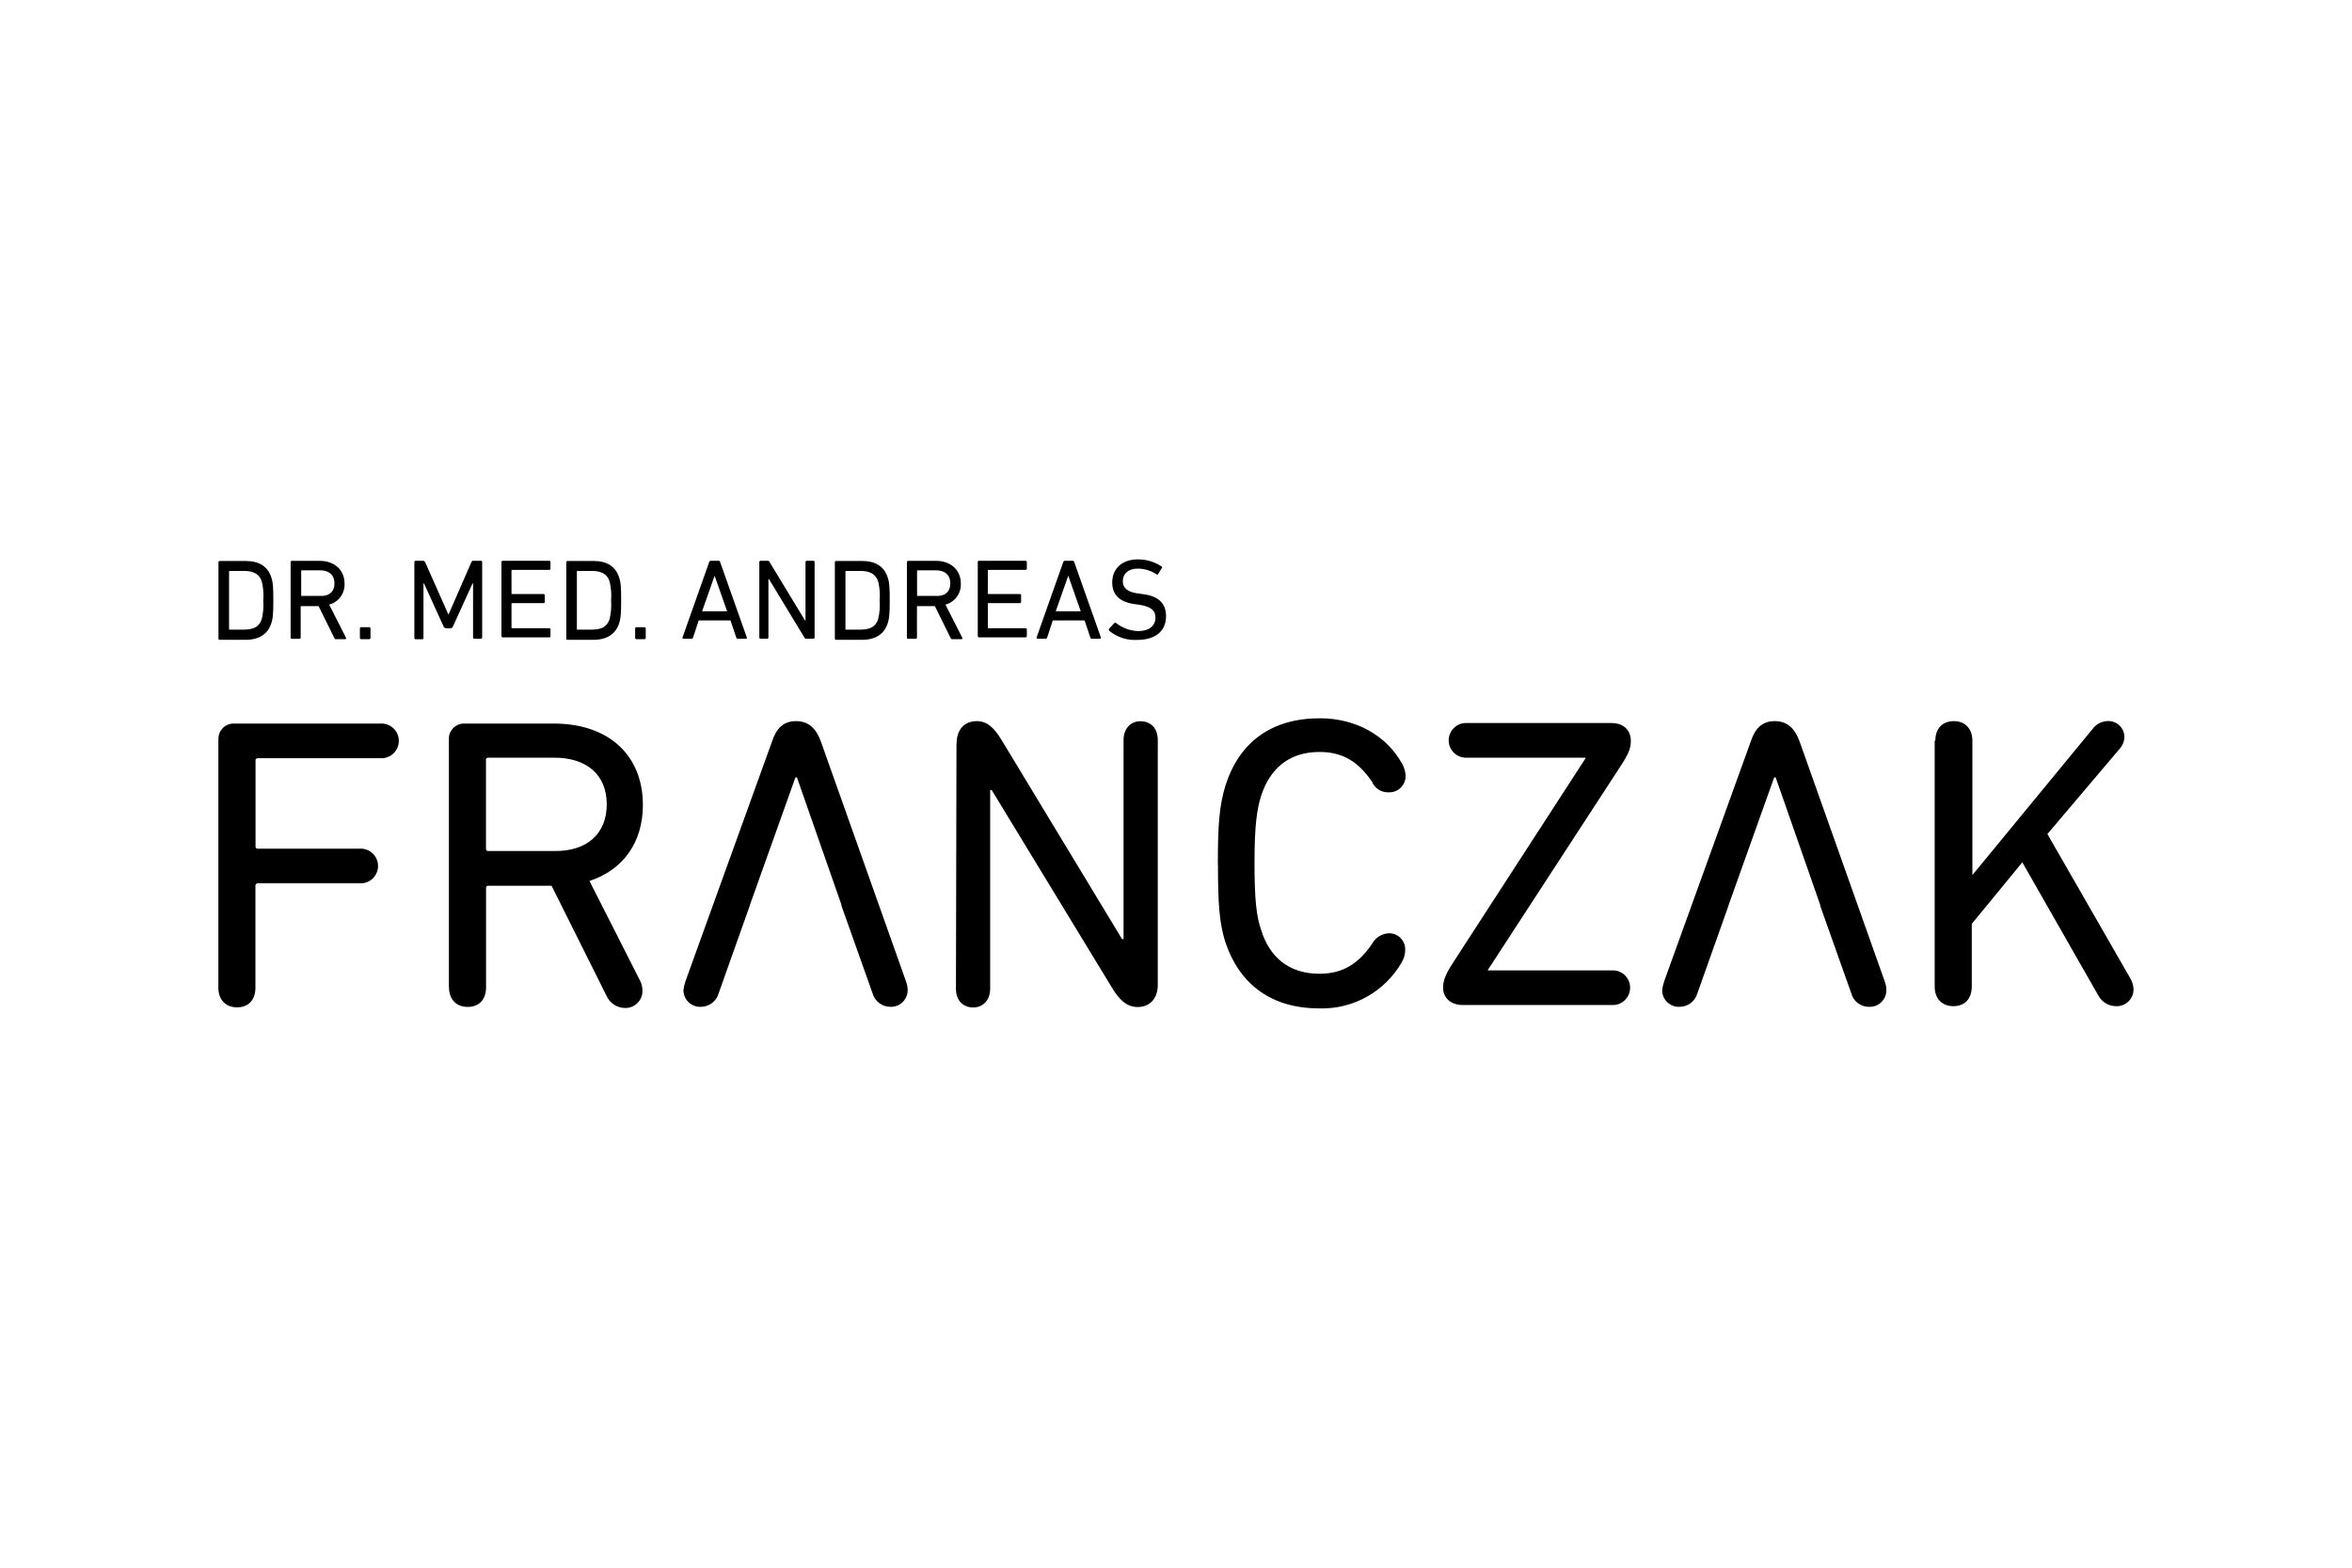
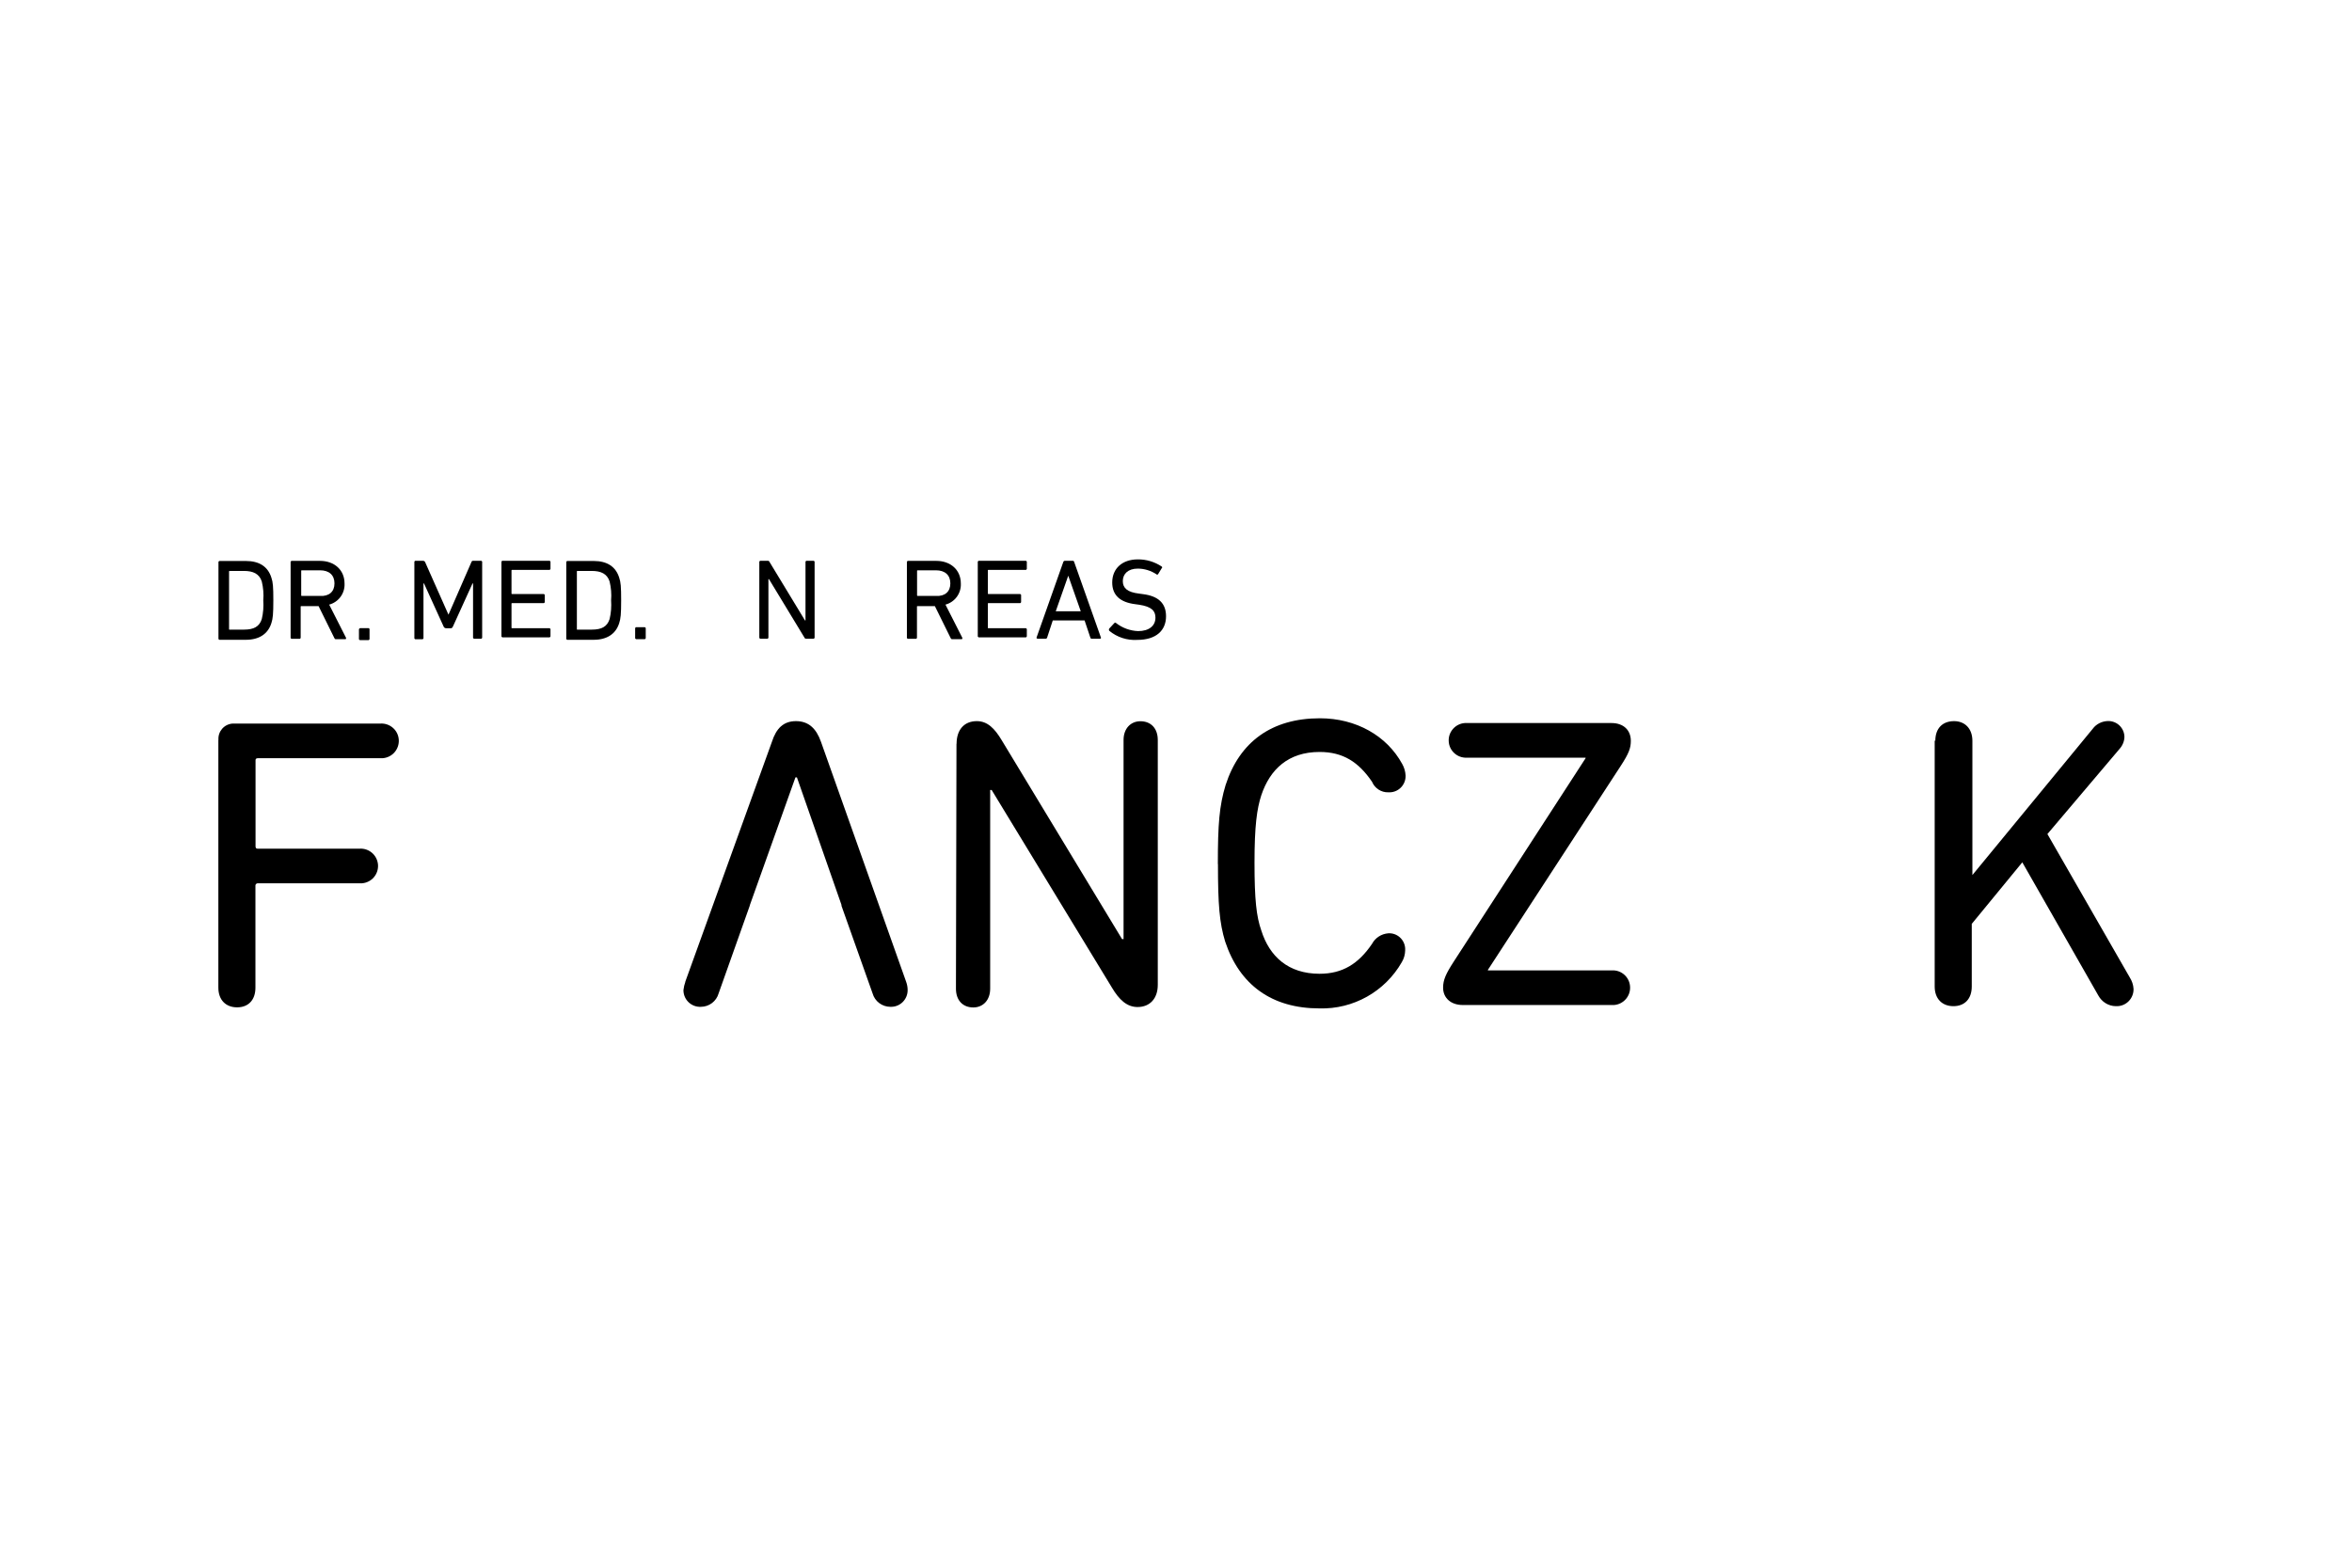
<svg xmlns="http://www.w3.org/2000/svg" id="uuid-e872f756-7f01-485c-86ad-8f5262c6e405" viewBox="0 0 222 148">
  <defs>
    <style>.uuid-2eef8845-268c-4394-8c86-0d0fac195d26{stroke-width:0px;}</style>
  </defs>
  <path class="uuid-2eef8845-268c-4394-8c86-0d0fac195d26" d="m21.67,59.44h1.36c.91,0,1.45-.27,1.68-1,.14-.58.18-1.18.14-1.77.05-.59,0-1.19-.14-1.77-.23-.73-.82-1-1.68-1h-1.36s-.05,0-.05.05v5.45s0,.05.05.05m-1.05-6.4s.04-.09.09-.09h2.5c1.27,0,2.09.54,2.41,1.59.14.41.18.82.18,2.13s-.05,1.73-.18,2.13c-.32,1.05-1.18,1.59-2.41,1.59h-2.5s-.09-.04-.09-.09v-7.27Z" />
  <path class="uuid-2eef8845-268c-4394-8c86-0d0fac195d26" d="m31.57,55.07c0-.77-.5-1.23-1.36-1.23h-1.73s-.05,0-.05.05v2.32s0,.05.05.05h1.73c.86.05,1.36-.41,1.36-1.18m.14,5.27c-.09,0-.09-.05-.14-.09l-1.5-3.04h-1.64s-.05,0-.05.05v2.95s-.04.09-.09.09h-.77s-.09-.04-.09-.09v-7.18s.04-.09.09-.09h2.68c1.36,0,2.32.86,2.32,2.13.05.93-.56,1.76-1.45,2l1.59,3.13s.02.09-.02.12c0,0-.02.01-.03.01h-.91Z" />
-   <path class="uuid-2eef8845-268c-4394-8c86-0d0fac195d26" d="m33.97,59.3s.04-.09.09-.09h.82s.09.04.09.09v.95s-.04.09-.09.09h-.82s-.09-.04-.09-.09v-.95Z" />
+   <path class="uuid-2eef8845-268c-4394-8c86-0d0fac195d26" d="m33.97,59.3h.82s.09.04.09.09v.95s-.04.09-.09.09h-.82s-.09-.04-.09-.09v-.95Z" />
  <path class="uuid-2eef8845-268c-4394-8c86-0d0fac195d26" d="m39.11,53.03s.04-.09.09-.09h.73c.07,0,.14.04.18.09l2.22,5,2.18-5c.05-.09.09-.09.18-.09h.73s.09.04.09.09v7.18s-.04.09-.09.09h-.68s-.09-.04-.09-.09v-5.13h-.05l-1.86,4.09c-.05.09-.09.14-.18.14h-.45c-.1,0-.18-.05-.23-.14l-1.86-4.09h-.05v5.18s-.04.09-.09.09h-.68s-.09-.04-.09-.09v-7.22Z" />
  <path class="uuid-2eef8845-268c-4394-8c86-0d0fac195d26" d="m47.33,53.03s.04-.09.09-.09h4.45s.09.04.09.09v.68s-.04.09-.09.09h-3.54s-.05,0-.05.05v2.18s0,.05.05.05h3s.09.04.09.09v.68s-.04.09-.09.09h-3s-.05,0-.05.05v2.27s0,.05.05.05h3.54s.09.04.09.09v.68s-.04.09-.09.09h-4.45s-.09-.04-.09-.09v-7.04Z" />
  <path class="uuid-2eef8845-268c-4394-8c86-0d0fac195d26" d="m54.5,59.44h1.36c.91,0,1.45-.27,1.68-1,.14-.58.18-1.18.14-1.77.05-.59,0-1.19-.14-1.77-.23-.73-.82-1-1.68-1h-1.36s-.05,0-.05.05v5.45s0,.05.05.05m-1.05-6.4s.04-.09.09-.09h2.5c1.27,0,2.09.54,2.41,1.59.14.41.18.82.18,2.13s-.05,1.73-.18,2.13c-.32,1.05-1.18,1.59-2.41,1.59h-2.5s-.09-.04-.09-.09v-7.27Z" />
  <path class="uuid-2eef8845-268c-4394-8c86-0d0fac195d26" d="m59.95,59.3s.04-.09.09-.09h.82s.09.04.09.09v.95s-.04.09-.09.09h-.82s-.09-.04-.09-.09v-.95Z" />
-   <path class="uuid-2eef8845-268c-4394-8c86-0d0fac195d26" d="m68.63,57.71l-1.18-3.36-1.18,3.36h2.36Zm-1.68-4.68s.05-.09.14-.09h.73c.09,0,.14.05.14.09l2.54,7.18s0,.09-.09.09h-.77c-.09,0-.14-.05-.14-.09l-.55-1.64h-3l-.54,1.64c-.05.09-.09.09-.14.09h-.77s-.09-.04-.09-.09l2.54-7.18Z" />
  <path class="uuid-2eef8845-268c-4394-8c86-0d0fac195d26" d="m71.67,53.03s.04-.09.09-.09h.68c.09,0,.14,0,.18.09l3.36,5.54h.05v-5.54s.04-.09.09-.09h.68s.09.04.09.09v7.18s-.04.09-.09.09h-.68c-.09,0-.14,0-.18-.09l-3.36-5.54h-.05v5.54s-.04.09-.09.09h-.68s-.09-.04-.09-.09v-7.18Z" />
-   <path class="uuid-2eef8845-268c-4394-8c86-0d0fac195d26" d="m79.85,59.44h1.36c.91,0,1.45-.27,1.68-1,.14-.58.18-1.18.14-1.77.05-.59,0-1.19-.14-1.77-.23-.73-.82-1-1.68-1h-1.36s-.05,0-.05.05v5.45s0,.05.05.05m-1.05-6.4s.04-.09.09-.09h2.5c1.27,0,2.09.54,2.41,1.59.14.41.18.82.18,2.13s-.05,1.73-.18,2.13c-.32,1.05-1.18,1.59-2.41,1.59h-2.5s-.09-.04-.09-.09v-7.27Z" />
  <path class="uuid-2eef8845-268c-4394-8c86-0d0fac195d26" d="m89.7,55.07c0-.77-.5-1.23-1.36-1.23h-1.73s-.05,0-.05.05v2.32s0,.05.05.05h1.73c.86.05,1.36-.41,1.36-1.18m.18,5.27c-.09,0-.09-.05-.14-.09l-1.5-3.04h-1.64s-.05,0-.05.05v2.95s-.04.09-.09.09h-.77s-.09-.04-.09-.09v-7.18s.04-.09.09-.09h2.68c1.36,0,2.32.86,2.32,2.13.05.93-.56,1.76-1.45,2l1.59,3.13s.02.09-.02.12c0,0-.02.01-.03.01h-.91Z" />
  <path class="uuid-2eef8845-268c-4394-8c86-0d0fac195d26" d="m92.29,53.03s.04-.09.09-.09h4.45s.09.04.09.09v.68s-.04.09-.09.09h-3.54s-.05,0-.05.05v2.18s0,.05.05.05h3s.09.04.09.09v.68s-.04.09-.09.09h-3s-.05,0-.05.05v2.27s0,.05.05.05h3.54s.09.04.09.09v.68s-.04.09-.09.09h-4.45s-.09-.04-.09-.09v-7.04Z" />
  <path class="uuid-2eef8845-268c-4394-8c86-0d0fac195d26" d="m102.01,57.71l-1.18-3.36-1.18,3.36h2.36Zm-1.64-4.68s.05-.09.14-.09h.73c.09,0,.14.05.14.09l2.54,7.18s0,.09-.09.09h-.77c-.09,0-.14-.05-.14-.09l-.55-1.64h-3l-.54,1.64c-.05.09-.09.09-.14.09h-.77s-.09-.04-.09-.09l2.54-7.18Z" />
  <path class="uuid-2eef8845-268c-4394-8c86-0d0fac195d26" d="m104.69,59.53s-.05-.09,0-.18l.5-.54s.08-.05.12-.02c0,0,.01.01.02.02.6.47,1.33.74,2.09.77,1.04,0,1.64-.5,1.64-1.27,0-.64-.36-1.04-1.54-1.22l-.36-.05c-1.45-.18-2.18-.86-2.18-2.05,0-1.32.95-2.18,2.41-2.18.81-.01,1.6.23,2.27.68.04.03.05.08.02.12,0,0-.01.01-.02.02l-.36.59s-.08.05-.12.02c0,0-.01-.01-.02-.02-.53-.35-1.14-.54-1.77-.54-.91,0-1.41.5-1.41,1.18,0,.64.41,1.05,1.54,1.18l.36.05c1.45.18,2.18.86,2.18,2.09,0,1.32-.91,2.23-2.72,2.23-.96.06-1.9-.25-2.64-.86" />
  <path class="uuid-2eef8845-268c-4394-8c86-0d0fac195d26" d="m20.62,69.85c-.06-.79.53-1.48,1.33-1.54.01,0,.02,0,.04,0h13.9c.9-.06,1.69.61,1.75,1.52.06.9-.61,1.68-1.52,1.75-.02,0-.04,0-.05,0h-11.72c-.14,0-.23.05-.23.18v8.13c0,.14.05.23.18.23h9.63c.9-.06,1.68.61,1.75,1.52.06.9-.61,1.68-1.52,1.75-.02,0-.04,0-.05,0h-9.77c-.11-.01-.21.07-.23.18v9.67c0,1.18-.68,1.86-1.73,1.86s-1.77-.68-1.77-1.86v-23.39Z" />
-   <path class="uuid-2eef8845-268c-4394-8c86-0d0fac195d26" d="m57.27,75.94c0-2.77-1.86-4.41-4.95-4.41h-6.22c-.14,0-.23.05-.23.18v8.4c0,.14.05.23.18.23h6.27c3.09.05,4.95-1.64,4.95-4.4m-14.9,17.26v-23.35c-.06-.79.53-1.48,1.33-1.54.01,0,.02,0,.04,0h8.54c5.18,0,8.4,3,8.4,7.68,0,3.54-1.86,6.13-5.04,7.18l4.77,9.4c.15.29.23.62.23.95.02.88-.67,1.61-1.54,1.64h-.14c-.72-.02-1.37-.44-1.68-1.09l-5.22-10.45h-5.95c-.14,0-.23.05-.23.18v9.4c0,1.18-.68,1.86-1.73,1.86s-1.77-.68-1.77-1.86" />
  <path class="uuid-2eef8845-268c-4394-8c86-0d0fac195d26" d="m79.44,85.47l-4.22-12.08h-.14l-4.31,12.08h8.67Zm-14.76,7.22l8.18-22.66c.41-1.27,1.09-1.95,2.27-1.95s1.91.68,2.36,1.95l8.04,22.66c.09.25.14.51.14.77.01.87-.68,1.58-1.54,1.59h-.09c-.78,0-1.47-.52-1.68-1.27l-2.95-8.31h-8.63l-2.95,8.31c-.21.75-.9,1.27-1.68,1.27-.87.04-1.6-.63-1.64-1.5v-.09c.03-.26.09-.52.18-.77" />
  <path class="uuid-2eef8845-268c-4394-8c86-0d0fac195d26" d="m90.29,70.21c0-1.27.68-2.13,1.91-2.13,1,0,1.68.68,2.36,1.82l11.35,18.76h.14v-18.8c0-1.09.68-1.77,1.59-1.77,1,0,1.64.68,1.64,1.77v23.12c0,1.27-.73,2.09-1.91,2.09-1,0-1.73-.68-2.41-1.82l-11.36-18.67h-.14v18.76c0,1.09-.68,1.77-1.59,1.77-1,0-1.64-.68-1.64-1.77l.05-23.12Z" />
  <path class="uuid-2eef8845-268c-4394-8c86-0d0fac195d26" d="m114.95,81.57c0-3.77.14-5.5.73-7.45,1.32-4.09,4.36-6.31,8.9-6.31,3.41,0,6.31,1.64,7.77,4.31.19.33.3.71.32,1.09.03.85-.63,1.56-1.47,1.59h-.16c-.67.02-1.28-.38-1.54-1-1.27-1.86-2.73-2.81-4.95-2.81-2.95,0-4.68,1.64-5.5,4.09-.41,1.27-.64,2.86-.64,6.36s.18,5.09.64,6.4c.77,2.45,2.54,4.09,5.5,4.09,2.18,0,3.68-.95,4.95-2.82.31-.58.89-.95,1.54-1,.83-.05,1.54.59,1.59,1.42,0,.03,0,.06,0,.08v.14c-.01.38-.12.76-.32,1.09-1.59,2.77-4.57,4.45-7.77,4.36-4.5,0-7.54-2.22-8.9-6.31-.54-1.77-.68-3.5-.68-7.31" />
  <path class="uuid-2eef8845-268c-4394-8c86-0d0fac195d26" d="m138.07,94.88c-1.14,0-1.86-.68-1.86-1.64,0-.73.27-1.32,1-2.45l12.45-19.21v-.05h-11.22c-.9.04-1.67-.67-1.7-1.57-.04-.88.64-1.64,1.52-1.7h13.85c1.14,0,1.82.68,1.82,1.68,0,.68-.18,1.18-.95,2.36l-12.54,19.26v.05h11.72c.91-.04,1.67.67,1.7,1.57.04.88-.64,1.64-1.52,1.7h-14.26Z" />
-   <path class="uuid-2eef8845-268c-4394-8c86-0d0fac195d26" d="m171.82,85.47l-4.22-12.08h-.14l-4.31,12.08h8.67Zm-14.76,7.22l8.18-22.66c.41-1.27,1.09-1.95,2.27-1.95s1.91.68,2.36,1.95l8.04,22.66c.09.25.14.51.14.77.01.87-.68,1.58-1.54,1.59h-.09c-.79.01-1.48-.51-1.68-1.27l-2.95-8.31h-8.63l-2.95,8.31c-.21.75-.9,1.27-1.68,1.27-.87.04-1.6-.63-1.64-1.5v-.09c.03-.26.09-.52.18-.77" />
  <path class="uuid-2eef8845-268c-4394-8c86-0d0fac195d26" d="m182.67,69.94c0-1.18.68-1.86,1.77-1.86,1,0,1.73.68,1.73,1.86v12.67l11.36-13.81c.34-.46.88-.72,1.45-.73.84-.01,1.53.66,1.54,1.5-.01.42-.18.82-.46,1.13l-6.81,8.04,7.77,13.53c.21.33.34.7.36,1.09.02.88-.67,1.61-1.54,1.63-.01,0-.03,0-.05,0h-.09c-.69-.01-1.31-.4-1.64-1l-7.18-12.58-4.77,5.81v5.91c0,1.18-.68,1.86-1.73,1.86s-1.77-.68-1.77-1.86v-23.21h.05Z" />
</svg>